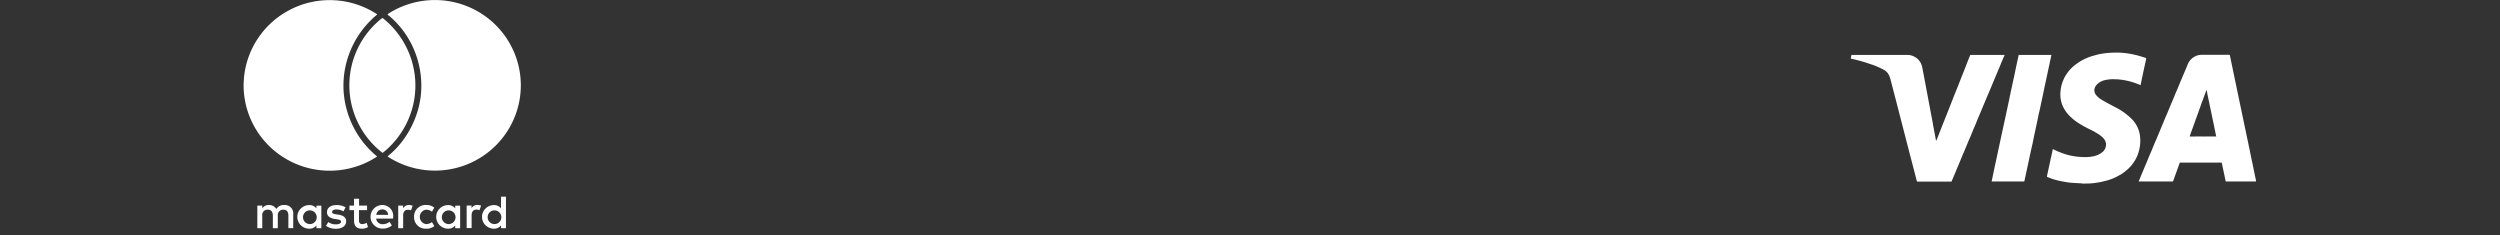
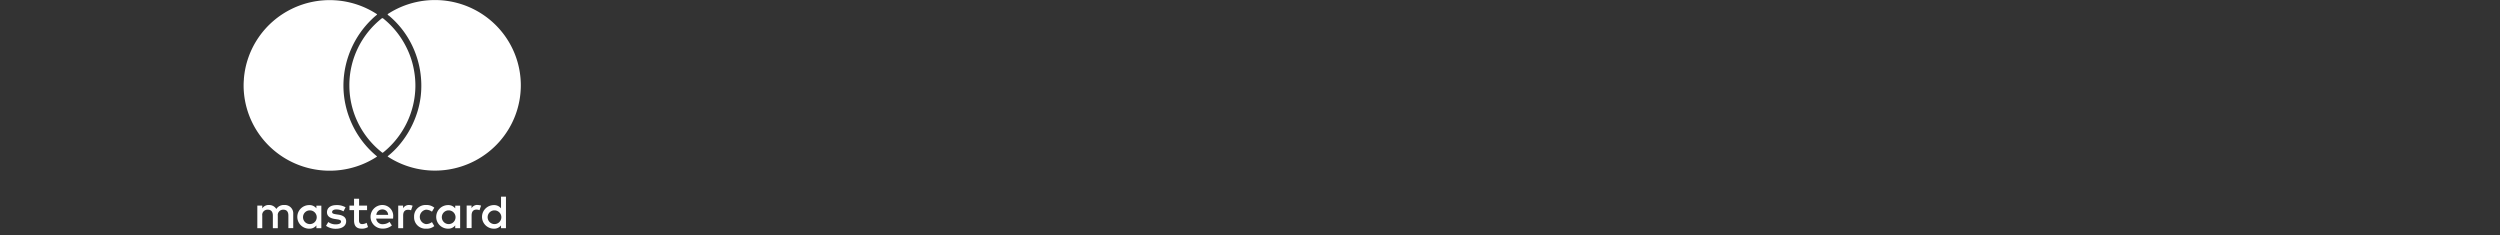
<svg xmlns="http://www.w3.org/2000/svg" width="288.164" height="27.094">
  <rect width="100%" height="100%" fill="#333333" stroke="none" />
  <g class="layer">
    <title>Layer 1</title>
    <path d="m34.93,24.99a0.79,0.79 0 1 0 0.81,-0.74a0.78,0.78 0 0 0 -0.81,0.74zm2.11,-1.29l0,2.6l-0.57,0l0,-0.32a0.99,0.98 0 0 1 -0.83,0.38a1.37,1.36 0 0 1 0,-2.72a0.99,0.98 0 0 1 0.83,0.38l0,-0.31l0.57,0zm19.17,1.29a0.79,0.79 0 1 0 0.82,-0.74a0.78,0.78 0 0 0 -0.82,0.74zm2.11,-2.33l0,3.64l-0.57,0l0,-0.32a0.99,0.98 0 0 1 -0.82,0.38a1.37,1.36 0 0 1 0,-2.72a0.99,0.98 0 0 1 0.82,0.38l0,-1.35l0.57,0zm-14.25,1.48a0.68,0.67 0 0 0 -0.69,0.63l1.36,0a0.65,0.64 0 0 0 -0.67,-0.63zm0.01,-0.51a1.25,1.25 0 0 1 1.24,1.36c0,0.08 -0.01,0.15 -0.01,0.21l-1.95,0a0.72,0.72 0 0 0 0.78,0.64a1.24,1.24 0 0 0 0.76,-0.27l0.27,0.42a1.59,1.58 0 0 1 -1.07,0.36a1.37,1.36 0 0 1 -0.04,-2.72zm6.85,1.36a0.79,0.79 0 1 0 0.82,-0.74a0.78,0.78 0 0 0 -0.82,0.74zm2.11,-1.29l0,2.6l-0.57,0l0,-0.32a0.99,0.98 0 0 1 -0.82,0.38a1.37,1.36 0 0 1 0,-2.72a0.99,0.98 0 0 1 0.82,0.38l0,-0.31l0.57,0zm-5.31,1.29a1.32,1.31 0 0 1 1.39,-1.36a1.37,1.36 0 0 1 0.94,0.31l-0.27,0.46a1.15,1.14 0 0 0 -0.69,-0.23a0.84,0.84 0 0 0 0,1.66a1.15,1.14 0 0 0 0.69,-0.23l0.27,0.46a1.37,1.36 0 0 1 -0.94,0.3a1.32,1.31 0 0 1 -1.39,-1.36zm7.32,-1.36a1.21,1.21 0 0 1 0.4,0.07l-0.18,0.53a0.92,0.91 0 0 0 -0.35,-0.07c-0.37,0 -0.56,0.24 -0.56,0.67l0,1.46l-0.57,0l0,-2.6l0.56,0l0,0.31a0.77,0.77 0 0 1 0.69,-0.38zm-15.22,0.27l-0.24,0.46a1.68,1.67 0 0 0 -0.81,-0.22c-0.31,0 -0.5,0.12 -0.5,0.3c0,0.18 0.2,0.22 0.44,0.26l0.27,0.04c0.57,0.08 0.91,0.32 0.91,0.78c0,0.49 -0.44,0.85 -1.19,0.85a1.88,1.87 0 0 1 -1.13,-0.34l0.26,-0.44a1.39,1.38 0 0 0 0.87,0.27c0.39,0 0.6,-0.12 0.6,-0.32c0,-0.15 -0.15,-0.22 -0.46,-0.26l-0.26,-0.04c-0.59,-0.09 -0.9,-0.35 -0.9,-0.77c0,-0.52 0.42,-0.83 1.09,-0.83a1.95,1.94 0 0 1 1.06,0.26zm7.32,-0.27a1.21,1.21 0 0 1 0.41,0.08l-0.18,0.53a0.92,0.91 0 0 0 -0.35,-0.06c-0.37,0 -0.56,0.23 -0.56,0.66l0,1.46l-0.57,0l0,-2.6l0.56,0l0,0.31a0.76,0.76 0 0 1 0.69,-0.38l-0.01,0zm-4.84,0.07l0,0.52l-0.93,0l0,1.17c0,0.26 0.09,0.44 0.37,0.44a1.05,1.04 0 0 0 0.51,-0.15l0.16,0.49a1.33,1.32 0 0 1 -0.7,0.19c-0.68,0 -0.91,-0.36 -0.91,-0.96l0,-1.18l-0.53,0l0,-0.52l0.53,0l0,-0.79l0.58,0l0,0.79l0.93,0zm-8.49,2.6l-0.58,0l0,-1.45c0,-0.44 -0.19,-0.68 -0.58,-0.68a0.62,0.61 0 0 0 -0.64,0.69l0,1.44l-0.57,0l0,-1.45c0,-0.44 -0.2,-0.68 -0.57,-0.68a0.61,0.6 0 0 0 -0.65,0.69l0,1.44l-0.57,0l0,-2.6l0.57,0l0,0.32a0.86,0.86 0 0 1 0.76,-0.39a0.96,0.95 0 0 1 0.86,0.46a1.01,1 0 0 1 0.92,-0.46a0.97,0.96 0 0 1 1.03,1.03l0,1.63zm10.96,-24.51c-0.07,-0.07 -0.1,-0.11 -0.1,-0.16a9.9,9.83 0 1 1 0,16.41a0.27,0.27 0 0 1 0.09,-0.1a9.27,9.21 0 0 0 1.07,-1.02a10.84,10.77 0 0 0 2.04,-3.36a10.39,10.33 0 0 0 0.62,-2.51a10.78,10.71 0 0 0 -0.89,-5.58a10.38,10.32 0 0 0 -2.81,-3.69l-0.01,0zm-4.51,8.04a9.92,9.85 0 0 1 3.77,-7.74a0.23,0.22 0 0 1 0.17,0.07a10,9.94 0 0 1 2.67,3.37a9.69,9.63 0 0 1 0.85,2.63a9.92,9.85 0 0 1 0.15,1.85a10.01,9.95 0 0 1 -3.67,7.53a0.28,0.28 0 0 1 -0.13,0.07a9.92,9.85 0 0 1 -3.81,-7.76zm-12.16,-0.72a9.92,9.85 0 0 1 15.35,-7.47c0.01,0.04 -0.03,0.08 -0.1,0.13c-0.18,0.15 -0.35,0.3 -0.51,0.46a10.75,10.68 0 0 0 -3.26,7.37a10.49,10.43 0 0 0 0.23,2.45a10.72,10.65 0 0 0 0.74,2.22a10.56,10.5 0 0 0 2.83,3.7a0.25,0.25 0 0 1 0.07,0.08a9.92,9.85 0 0 1 -15.38,-8.2c0,-0.22 0.01,-0.45 0.03,-0.67c0,-0.02 0,-0.04 0,-0.06zm-74.2,14.09a1.08,1.07 0 0 1 -1.08,-1.07l0,-6.5a1.08,1.07 0 0 1 1.08,-1.07l6.28,0a1.06,1.05 0 0 1 0.8,0.36l1.14,1.25l1.18,-1.26a1.08,1.07 0 0 1 0.79,-0.34l4.99,0a4.32,4.29 0 0 1 2.41,0.59a1.07,1.06 0 0 1 0.95,-0.59l3.61,0a4.85,4.82 0 0 1 2.39,0.44c0.08,0.04 0.14,0.11 0.21,0.16a1.07,1.06 0 0 1 0.96,-0.59l5.21,0a1.06,1.05 0 0 1 0.93,0.56a3.58,3.56 0 0 1 2.06,-0.56l3.13,0a1.07,1.06 0 0 1 1.01,0.72a3.46,3.44 0 0 1 2.25,-0.72l3.13,0a1.08,1.07 0 0 1 1.08,1.07l0,1.39a1.08,1.07 0 0 1 -0.49,0.89a0.43,0.43 0 0 1 0.03,0.03a2.89,2.87 0 0 1 0.78,2.13c0,1.96 -1.31,3.12 -3.52,3.12l-3.06,0a1.08,1.07 0 0 1 -0.99,-0.65a3.99,3.97 0 0 1 -2.35,0.65l-3.04,0a1.06,1.05 0 0 1 -0.47,-0.12a1.07,1.06 0 0 1 -0.47,0.12l-5.21,0a1.07,1.06 0 0 1 -0.48,-0.13a1.03,1.02 0 0 1 -0.48,0.13l-1.57,0a1.08,1.07 0 0 1 -1.08,-1.07l0,-0.95l0,-0.34c-0.07,0 -0.18,-0.01 -0.31,-0.01l-0.59,0l0,1.3a1.08,1.07 0 0 1 -1.08,1.07l-1.57,0a1.08,1.07 0 0 1 -1.08,-1.07l0,-1.65a4.57,4.54 0 0 1 -2.38,0.54l-0.86,0l0,1.11a1.08,1.07 0 0 1 -1.08,1.07l-3.03,0a1.08,1.07 0 0 1 -0.83,-0.37l-1.14,-1.26l-1.19,1.28a1.08,1.07 0 0 1 -0.78,0.35l-6.2,0zm25.71,-1.07l5.21,0l0,-1.35l-3.65,-0.01l0,-1.28l3.56,0l0,-1.33l-3.57,0l0,-1.18l3.66,0l0,-1.34l-5.21,0l0,6.5zm-3.92,-2.37c0.57,0 0.91,0.06 1.14,0.29c0.29,0.3 0.25,0.88 0.25,1.26l0,0.82l1.57,0l0,-1.29a1.9,1.89 0 0 0 -0.25,-1.19a1.66,1.65 0 0 0 -0.76,-0.54a1.84,1.83 0 0 0 1.11,-1.73a1.53,1.52 0 0 0 -0.8,-1.44a3.88,3.85 0 0 0 -1.88,-0.3l-3.6,0l0,6.5l1.57,0l0,-2.37l1.67,0zm-11.69,2.36l3.03,0l0,-2.18l1.95,0c1.37,0 2.72,-0.37 2.72,-2.17s-1.39,-2.14 -2.63,-2.14l-4.99,0l-1.99,2.13l-1.92,-2.13l-6.28,0l0,6.5l6.19,0l2.01,-2.15l1.92,2.14zm28.13,0l3.04,0c1.57,0.01 2.45,-0.64 2.45,-2.04a1.82,1.81 0 0 0 -0.47,-1.37a2.54,2.52 0 0 0 -1.78,-0.53l-0.84,-0.03a1.81,1.8 0 0 1 -0.61,-0.07a0.55,0.54 0 0 1 -0.11,-0.95a1.06,1.05 0 0 1 0.63,-0.12l2.87,0l0,-1.38l-3.13,0c-1.64,0 -2.23,0.98 -2.23,1.94c0,2.05 1.83,1.96 3.29,2a0.82,0.82 0 0 1 0.56,0.15a0.55,0.54 0 0 1 0.19,0.43a0.58,0.57 0 0 1 -0.19,0.43a0.9,0.89 0 0 1 -0.63,0.16l-3.03,0l0,1.39zm-6.38,0l3.04,0c1.57,0.01 2.45,-0.64 2.45,-2.04a1.81,1.8 0 0 0 -0.47,-1.37a2.54,2.52 0 0 0 -1.78,-0.53l-0.84,-0.03a1.81,1.8 0 0 1 -0.61,-0.07a0.55,0.54 0 0 1 -0.1,-0.95a1.06,1.05 0 0 1 0.63,-0.12l2.86,0l0,-1.38l-3.13,0c-1.63,0 -2.23,0.98 -2.23,1.94c0,2.05 1.83,1.96 3.29,2a0.82,0.82 0 0 1 0.56,0.15a0.55,0.54 0 0 1 0.19,0.43a0.58,0.57 0 0 1 -0.18,0.43a0.9,0.89 0 0 1 -0.64,0.16l-3.03,0l0,1.39zm-22.67,-3.23l2.4,-2.56l0,5.2l-2.4,-2.65zm-7.63,1.89l0,-1.29l3.43,0l0,-1.33l-3.43,0l0,-1.18l3.92,0l1.71,1.89l-1.78,1.92l-3.85,0zm11.59,-2.15l0,-1.65l2.04,0c0.57,0 0.96,0.22 0.96,0.8s-0.38,0.86 -0.98,0.86l-2.02,0zm6.97,-0.19l0,-1.46l1.93,0a1.54,1.53 0 0 1 0.74,0.12a0.63,0.62 0 0 1 0.32,0.58a0.7,0.7 0 0 1 -0.32,0.62a1.52,1.51 0 0 1 -0.77,0.14l-1.9,0zm-20.95,-6.41a1.08,1.07 0 0 1 -0.99,-0.64l-0.21,-0.47l0,0.03a1.08,1.07 0 0 1 -1.08,1.07l-3.18,0a1.08,1.07 0 0 1 -1,-0.66l-0.32,-0.78l-1.81,0l-0.32,0.78a1.08,1.07 0 0 1 -1,0.66l-1.7,0a1.08,1.07 0 0 1 -0.99,-1.49l2.8,-6.5a1.08,1.07 0 0 1 0.99,-0.65l2.32,0a1.08,1.07 0 0 1 1,0.65l0.59,1.36l0,-0.94a1.08,1.07 0 0 1 1.08,-1.07l2.54,0a1.09,1.08 0 0 1 0.98,0.62l1.03,2.21l0.92,-2.17a1.08,1.07 0 0 1 1,-0.66l2.6,0a1.06,1.05 0 0 1 0.58,0.19a1.06,1.05 0 0 1 0.58,-0.19l5.22,0a1.04,1.03 0 0 1 0.54,0.17a1.06,1.05 0 0 1 0.55,-0.17l3.59,0a4.59,4.56 0 0 1 2.44,0.46a2.14,2.13 0 0 1 0.2,0.15a1.08,1.07 0 0 1 0.96,-0.6l1.59,0a1.07,1.06 0 0 1 1.05,0.91a4.29,4.26 0 0 1 2.94,-0.91l1.51,0a1.08,1.07 0 0 1 0.65,0.21a1.07,1.06 0 0 1 0.65,-0.21l2.34,0a1.08,1.07 0 0 1 0.99,0.65l0.58,1.33l0,-0.91a1.08,1.07 0 0 1 1.08,-1.07l2.38,0a1.09,1.08 0 0 1 0.93,0.53l0.73,1.22l0,-0.67a1.08,1.07 0 0 1 1.08,-1.07l1.61,0a1.08,1.07 0 0 1 1.08,1.07l0,6.5a1.08,1.07 0 0 1 -1.08,1.07l-2.21,0a1.09,1.08 0 0 1 -0.92,-0.52l-0.97,-1.58l0,1.02a1.08,1.07 0 0 1 -1.08,1.07l-3.17,0a1.08,1.07 0 0 1 -1,-0.66l-0.33,-0.78l-1.8,0l-0.31,0.78a1.08,1.07 0 0 1 -1,0.67l-1.83,0a4.53,4.5 0 0 1 -2.82,-0.87a1.07,1.06 0 0 1 -1.04,0.87l-1.6,0a1.07,1.06 0 0 1 -0.49,-0.14a1.05,1.04 0 0 1 -0.49,0.14l-1.58,0a1.08,1.07 0 0 1 -1.08,-1.07l0,-0.82l0,-0.15l0,-0.32c-0.08,0 -0.18,-0.01 -0.3,-0.01l-0.6,0l0,1.28a1.08,1.07 0 0 1 -1.08,1.07l-1.57,0a1.06,1.05 0 0 1 -0.55,-0.17a1.04,1.03 0 0 1 -0.54,0.17l-5.23,0a1.06,1.05 0 0 1 -0.58,-0.19a1.07,1.06 0 0 1 -0.59,0.19l-1.6,0a1.08,1.07 0 0 1 -1.08,-1.07l0,-0.02l-0.21,0.46a1.08,1.07 0 0 1 -0.99,0.64l-1.37,0zm37.75,-1.07l2.21,0l0,-6.51l-1.6,0l0,4.52l-2.75,-4.52l-2.38,0l0,6.15l-2.64,-6.15l-2.34,0l-2.2,5.11l-0.7,0a1.51,1.5 0 0 1 -1.09,-0.33a2.25,2.24 0 0 1 -0.43,-1.53a2.15,2.14 0 0 1 0.45,-1.47a1.5,1.49 0 0 1 1.19,-0.39l1.48,0l0,-1.39l-1.51,0a3.16,3.14 0 0 0 -2.37,0.76a3.5,3.48 0 0 0 -0.84,2.54a3.28,3.26 0 0 0 0.84,2.48a3.27,3.25 0 0 0 2.26,0.72l1.83,0l0.59,-1.45l3.24,0l0.62,1.45l3.17,0l0,-4.87l2.97,4.88zm-17.86,0l1.59,0l0,-6.51l-1.6,0l0.01,6.51zm-7.18,0l1.57,0l0,-2.37l1.67,0a1.53,1.52 0 0 1 1.14,0.28a1.97,1.96 0 0 1 0.24,1.26l0.01,0.82l1.58,0l0,-1.27a1.87,1.86 0 0 0 -0.26,-1.19a1.82,1.81 0 0 0 -0.77,-0.54a1.84,1.83 0 0 0 1.11,-1.74a1.53,1.52 0 0 0 -0.79,-1.43a3.67,3.65 0 0 0 -1.89,-0.31l-3.59,0l0,6.5zm-6.3,0l5.22,0l0,-1.35l-3.65,0l0,-1.29l3.57,0l0,-1.33l-3.57,0l0,-1.17l3.66,0l0,-1.36l-5.23,0l0,6.51zm-2.76,0l1.61,0l0,-6.51l-2.6,0l-1.88,4.41l-2.05,-4.41l-2.54,0l0,6.16l-2.66,-6.16l-2.32,0l-2.8,6.5l1.7,0l0.61,-1.45l3.25,0l0.6,1.45l3.18,0l0,-5.09l2.27,5.09l1.37,0l2.26,-5.09l0.01,5.1zm21.4,-3.96a1.59,1.58 0 0 0 -0.12,0.71a1.66,1.65 0 0 0 0.12,0.75a1.27,1.26 0 0 0 0.31,0.04l0.68,-1.58l-0.54,0c-0.36,0 -0.4,0.04 -0.45,0.08zm3.28,1.15l1.08,-2.59l1.09,2.59l-2.16,0zm-37.06,0l1.06,-2.59l1.07,2.59l-2.12,0zm23.01,-0.89l0,-1.44l1.92,0a1.62,1.6 0 0 1 0.74,0.12a0.6,0.59 0 0 1 0.32,0.57a0.68,0.67 0 0 1 -0.31,0.61a1.47,1.46 0 0 1 -0.77,0.14l-1.9,0z" fill="#ffffff" id="svg_2" />
    <g fill="#fff" fill-rule="evenodd" id="svg_3">
-       <path d="m255.1,15.73l-0.84,0a0.33,0.33 0 0 0 -0.1,0.01a0.04,0.04 0 0 0 -0.02,0.02a0.14,0.14 0 0 0 -0.11,-0.03l-0.97,0a0.14,0.14 0 0 0 -0.11,0.03l0,-0.01a0.24,0.24 0 0 0 -0.1,-0.01l-0.37,0c-0.08,0 -0.09,-0.02 -0.06,-0.1c0.07,-0.2 0.14,-0.41 0.22,-0.61a0.19,0.19 0 0 0 0.02,-0.1l0,0c0.03,-0.02 0.04,-0.06 0.05,-0.09c0.12,-0.34 0.25,-0.69 0.37,-1.03c0.01,-0.03 0.03,-0.06 0,-0.09c0.04,0 0.04,-0.03 0.05,-0.05c0.21,-0.59 0.43,-1.17 0.63,-1.76a0.16,0.16 0 0 0 0.01,-0.08c0.04,-0.01 0.04,-0.04 0.05,-0.07c0.17,-0.46 0.33,-0.91 0.5,-1.37a0.15,0.15 0 0 0 0.01,-0.05c0.01,0.01 0.01,0.03 0.02,0.05a1.85,1.85 0 0 0 0.08,0.34l0,0a0.1,0.1 0 0 0 0,0.08c0.01,0.06 0.02,0.13 0.04,0.19q0.42,2.01 0.84,4.03c0.05,0.24 0.09,0.48 0.15,0.72a0.08,0.08 0 0 1 0.02,0a0.28,0.28 0 0 0 -0.24,0a0.09,0.09 0 0 0 -0.03,-0.02a0.4,0.4 0 0 0 -0.1,-0.01m4.94,5.13c-0.14,-0.64 -0.27,-1.28 -0.4,-1.93c-0.1,-0.46 -0.2,-0.92 -0.29,-1.38a0.04,0.04 0 0 0 0,-0.01l-1.25,-5.96q-0.54,-2.59 -1.08,-5.18c-0.01,-0.06 -0.03,-0.07 -0.09,-0.07l-3.15,0a0.4,0.4 0 0 0 -0.15,0.01a1.52,1.52 0 0 0 -0.75,0.24c-0.03,0.02 -0.06,0.03 -0.08,0.05a1.81,1.81 0 0 0 -0.69,0.93l-0.74,1.74c-0.03,0.07 -0.06,0.14 -0.09,0.22l-0.38,0.92c-0.05,0.11 -0.1,0.21 -0.14,0.32l-0.46,1.11a0.48,0.48 0 0 0 -0.06,0.13l-0.54,1.3c-0.03,0.06 -0.05,0.12 -0.08,0.17l-0.39,0.94c-0.08,0.19 -0.16,0.39 -0.24,0.58l-0.5,1.2c-0.04,0.08 -0.08,0.16 -0.11,0.24l-0.48,1.16c-0.21,0.48 -0.4,0.95 -0.6,1.43a0.09,0.09 0 0 0 -0.01,0.02q-0.38,0.9 -0.75,1.8a0.18,0.18 0 0 0 -0.03,0.09l3.78,0a0.48,0.48 0 0 1 0.06,0c0.08,0.02 0.12,-0.02 0.15,-0.1c0.09,-0.26 0.18,-0.52 0.28,-0.78c0.1,-0.28 0.2,-0.56 0.3,-0.84c0.05,-0.13 0.1,-0.25 0.14,-0.38a0.09,0.09 0 0 1 0.11,-0.08l0.43,0q0.56,0.01 1.12,0q0.58,0.01 1.16,0q0.6,0.01 1.19,0c0.26,0 0.52,0.01 0.77,0c0.07,0 0.1,0.03 0.1,0.09c0.14,0.68 0.29,1.36 0.43,2.04c0.01,0.04 0.02,0.05 0.06,0.05l3.38,0c0.06,0 0.06,-0.01 0.05,-0.06m-30.26,-11.45c0.08,-0.18 0.16,-0.36 0.23,-0.54c0.13,-0.3 0.25,-0.6 0.37,-0.89a3.67,3.67 0 0 0 0.16,-0.38a1.94,1.94 0 0 0 0.11,-0.28l0.43,-0.99l-3.9,0c-0.03,0 -0.05,-0.01 -0.07,0.02l-0.14,0.34c-0.08,0.21 -0.17,0.42 -0.25,0.63c-0.12,0.3 -0.23,0.6 -0.35,0.9c-0.12,0.31 -0.25,0.62 -0.37,0.93c-0.11,0.28 -0.22,0.56 -0.33,0.84c-0.21,0.52 -0.42,1.03 -0.62,1.55c-0.04,0.11 -0.09,0.22 -0.13,0.34l-0.42,1.06l-0.59,1.48c-0.02,0.06 -0.05,0.12 -0.07,0.18l-0.51,1.3l-0.15,0.35c0,-0.02 -0.01,-0.04 -0.02,-0.06c-0.06,-0.33 -0.12,-0.66 -0.18,-0.98c-0.05,-0.28 -0.11,-0.55 -0.16,-0.82a0.55,0.55 0 0 0 0,-0.06l-0.22,-1.16q-0.28,-1.49 -0.56,-2.98c-0.15,-0.8 -0.3,-1.61 -0.46,-2.42a1.75,1.75 0 0 0 -1.74,-1.44l-6.34,0c-0.03,0 -0.06,-0.02 -0.08,0.01c-0.02,0.13 -0.05,0.25 -0.08,0.37c0,0.02 0,0.04 0.03,0.05l0.62,0.14a0.09,0.09 0 0 0 0.02,0.01c0.49,0.13 0.97,0.26 1.45,0.43l0.45,0.15a9.31,9.31 0 0 1 1.34,0.61a1.7,1.7 0 0 1 0.37,0.35a2.23,2.23 0 0 1 0.31,0.75q0.34,1.3 0.68,2.61l1.55,6.01q0.4,1.52 0.79,3.04a0.07,0.07 0 0 0 0.09,0.07l3.87,0c0.03,0 0.05,0 0.06,-0.04c0.05,-0.12 0.1,-0.24 0.15,-0.35c0.06,-0.16 0.13,-0.32 0.2,-0.47c0.13,-0.32 0.26,-0.64 0.4,-0.97c0,-0.01 0.01,-0.02 0.02,-0.04l0.56,-1.36c0.01,-0.02 0.03,-0.05 0.04,-0.07l0.55,-1.33c0.09,-0.21 0.18,-0.41 0.27,-0.62c0.12,-0.29 0.23,-0.57 0.35,-0.86c0.08,-0.18 0.16,-0.36 0.24,-0.55c0.12,-0.31 0.25,-0.62 0.38,-0.93a0.27,0.27 0 0 0 0.05,-0.12l0.06,-0.14c0.01,-0.03 0.02,-0.05 0.03,-0.07l0.59,-1.41c0.13,-0.32 0.27,-0.63 0.4,-0.94c0.18,-0.42 0.35,-0.83 0.52,-1.25m6.69,-3.08l-3.72,0c-0.02,0 -0.06,-0.02 -0.06,0.03l-0.05,0.23c0,0.01 -0.01,0.03 -0.01,0.04q-0.17,0.78 -0.33,1.55c-0.05,0.26 -0.11,0.52 -0.16,0.79a0.05,0.05 0 0 0 -0.01,0.01q-0.16,0.74 -0.32,1.48a4.15,4.15 0 0 0 -0.08,0.42c-0.05,0.16 -0.08,0.33 -0.11,0.5l-0.31,1.45c-0.03,0.14 -0.06,0.28 -0.09,0.42l-0.24,1.11a0.32,0.32 0 0 0 -0.01,0.05q-0.14,0.64 -0.28,1.28l-0.22,1.03c-0.04,0.19 -0.08,0.37 -0.12,0.56l-0.3,1.41c-0.03,0.11 -0.05,0.23 -0.08,0.34l-0.38,1.83c-0.01,0.03 -0.02,0.06 0.03,0.06l3.67,0c0.04,0 0.05,0 0.06,-0.04c0.01,-0.06 0.03,-0.12 0.04,-0.18c0.07,-0.32 0.14,-0.64 0.21,-0.96c0.04,-0.19 0.08,-0.38 0.12,-0.57a0.29,0.29 0 0 0 0.01,-0.04l0.31,-1.46l0.1,-0.44l0.09,-0.42c0.02,-0.07 0.03,-0.13 0.05,-0.19l0.27,-1.33a0.16,0.16 0 0 0 0.01,-0.03q0.17,-0.8 0.34,-1.59c0.05,-0.25 0.1,-0.49 0.15,-0.74a0.17,0.17 0 0 0 0.02,-0.03q0.21,-0.99 0.42,-1.98c0.07,-0.32 0.14,-0.65 0.2,-0.97a0.18,0.18 0 0 0 0.01,-0.03l0.6,-2.8c0.06,-0.26 0.11,-0.52 0.17,-0.79m10.88,0.35c-0.08,-0.02 -0.15,-0.05 -0.23,-0.07a9.67,9.67 0 0 0 -1.2,-0.33c-0.03,-0.01 -0.05,-0.02 -0.08,-0.02a9.83,9.83 0 0 0 -1.78,-0.2l-0.39,0.01l0,-0.01c-0.22,0.02 -0.43,0.02 -0.65,0.04a3.71,3.71 0 0 0 -0.51,0.06a6.07,6.07 0 0 0 -1.04,0.22a5.58,5.58 0 0 0 -1.08,0.38a4.8,4.8 0 0 0 -0.91,0.52a4.34,4.34 0 0 0 -0.87,0.75a1.82,1.82 0 0 0 -0.2,0.24a3.83,3.83 0 0 0 -0.53,0.87c-0.01,0.02 -0.02,0.04 -0.03,0.06a4.19,4.19 0 0 0 -0.33,1.3a3.38,3.38 0 0 0 0.2,1.6a3.9,3.9 0 0 0 1.02,1.43a6.06,6.06 0 0 0 1.08,0.8a0.53,0.53 0 0 0 0.05,0.03c0.3,0.18 0.62,0.35 0.94,0.51c0.14,0.07 0.29,0.14 0.43,0.21c0.15,0.08 0.3,0.17 0.45,0.26a3.55,3.55 0 0 1 0.68,0.5a1.21,1.21 0 0 1 0.39,0.7l0,0.25a1.21,1.21 0 0 1 -0.32,0.66a2.04,2.04 0 0 1 -0.6,0.39c-0.14,0.06 -0.28,0.1 -0.42,0.15a4.68,4.68 0 0 1 -1.13,0.12l-0.47,-0.02a7.7,7.7 0 0 1 -1.25,-0.18c-0.18,-0.05 -0.37,-0.1 -0.55,-0.15c-0.19,-0.07 -0.38,-0.14 -0.57,-0.21c-0.26,-0.1 -0.51,-0.22 -0.76,-0.34c-0.02,-0.01 -0.06,-0.05 -0.07,0.01c-0.06,0.29 -0.12,0.58 -0.18,0.87a0.27,0.27 0 0 0 -0.02,0.04q-0.23,1.1 -0.47,2.19a0.06,0.06 0 0 0 0.05,0.08a7.09,7.09 0 0 0 1.05,0.36a3.1,3.1 0 0 0 0.44,0.1a2.73,2.73 0 0 0 0.35,0.07a8.37,8.37 0 0 0 0.86,0.13c0.02,0.01 0.05,0 0.08,0.01l0.07,0a0.15,0.15 0 0 0 0.07,0.01l0.09,0c0.03,0.01 0.06,0 0.1,0.01l0.07,0a0.09,0.09 0 0 0 0.04,0a0.22,0.22 0 0 0 0.06,0.01l0.76,0.04l0,0.02l0.32,0l0,-0.01l0.04,0a1.04,1.04 0 0 0 0.18,0l0.22,0a0.33,0.33 0 0 0 0.14,-0.01l0.05,0a8.69,8.69 0 0 0 0.99,-0.13a4.15,4.15 0 0 0 0.54,-0.12a5.62,5.62 0 0 0 1.08,-0.34a5.44,5.44 0 0 0 0.71,-0.36c0.03,0 0.05,-0.02 0.08,-0.03a5.26,5.26 0 0 0 0.84,-0.63a0.08,0.08 0 0 0 0.02,-0.01a4.22,4.22 0 0 0 0.8,-0.96c0.01,-0.01 0.02,-0.03 0.03,-0.04a4.5,4.5 0 0 0 0.62,-2.61a3.36,3.36 0 0 0 -0.95,-2.17a7.57,7.57 0 0 0 -2.05,-1.45c-0.5,-0.27 -1,-0.52 -1.48,-0.82c-0.03,-0.01 -0.05,-0.03 -0.07,-0.04a2.22,2.22 0 0 1 -0.55,-0.5a0.85,0.85 0 0 1 -0.17,-0.68a1.16,1.16 0 0 1 0.17,-0.38a1.8,1.8 0 0 1 0.91,-0.6a4.26,4.26 0 0 1 0.75,-0.13a0.43,0.43 0 0 0 0.06,0l0.02,0a0.43,0.43 0 0 0 0.07,-0.01l0.24,0l0.56,0.02c0.03,0.02 0.06,0 0.09,0.02l0.08,0c0.02,0.01 0.05,0 0.08,0.01a1.52,1.52 0 0 0 0.29,0.03a0.24,0.24 0 0 0 0.04,0.02a7.2,7.2 0 0 1 0.92,0.21a7.73,7.73 0 0 1 0.97,0.35c0.02,0.02 0.05,0.05 0.07,-0.01l0.17,-0.82a0.25,0.25 0 0 0 0.01,-0.04l0.17,-0.8q0.14,-0.66 0.29,-1.32c0.01,-0.05 0,-0.08 -0.06,-0.09" fill="#ffffff" id="svg_4" />
-     </g>
+       </g>
  </g>
</svg>